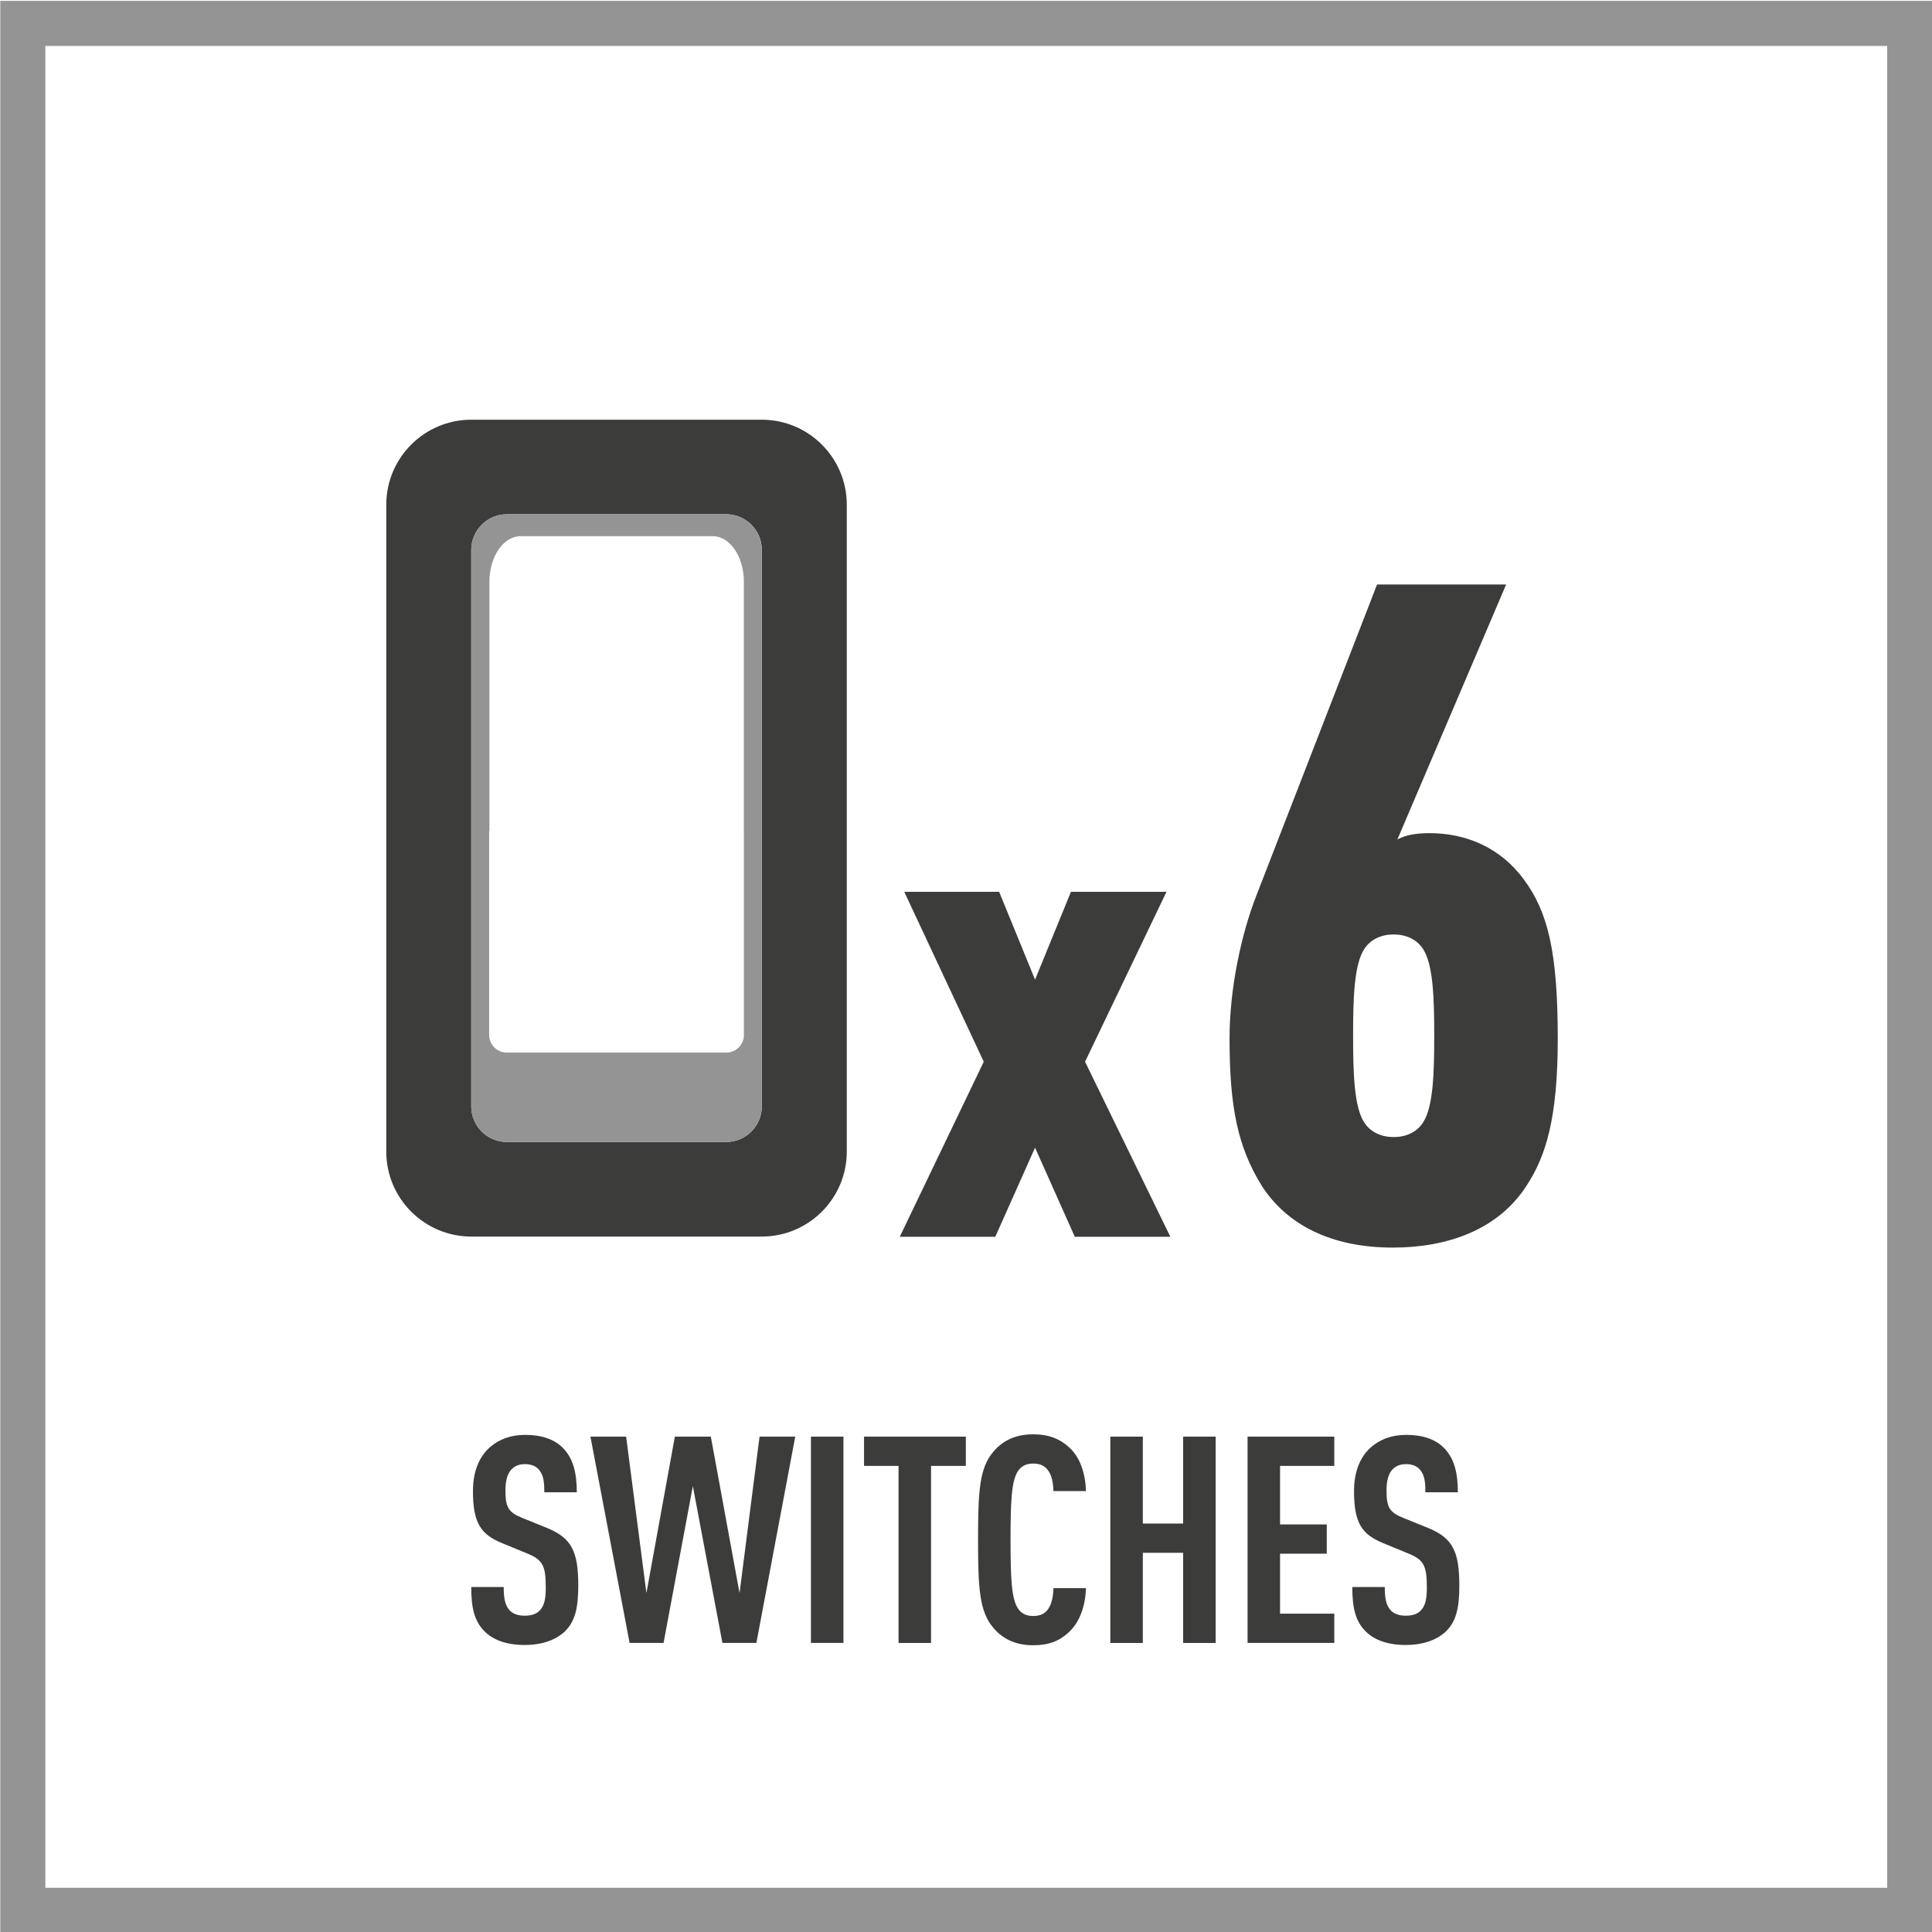
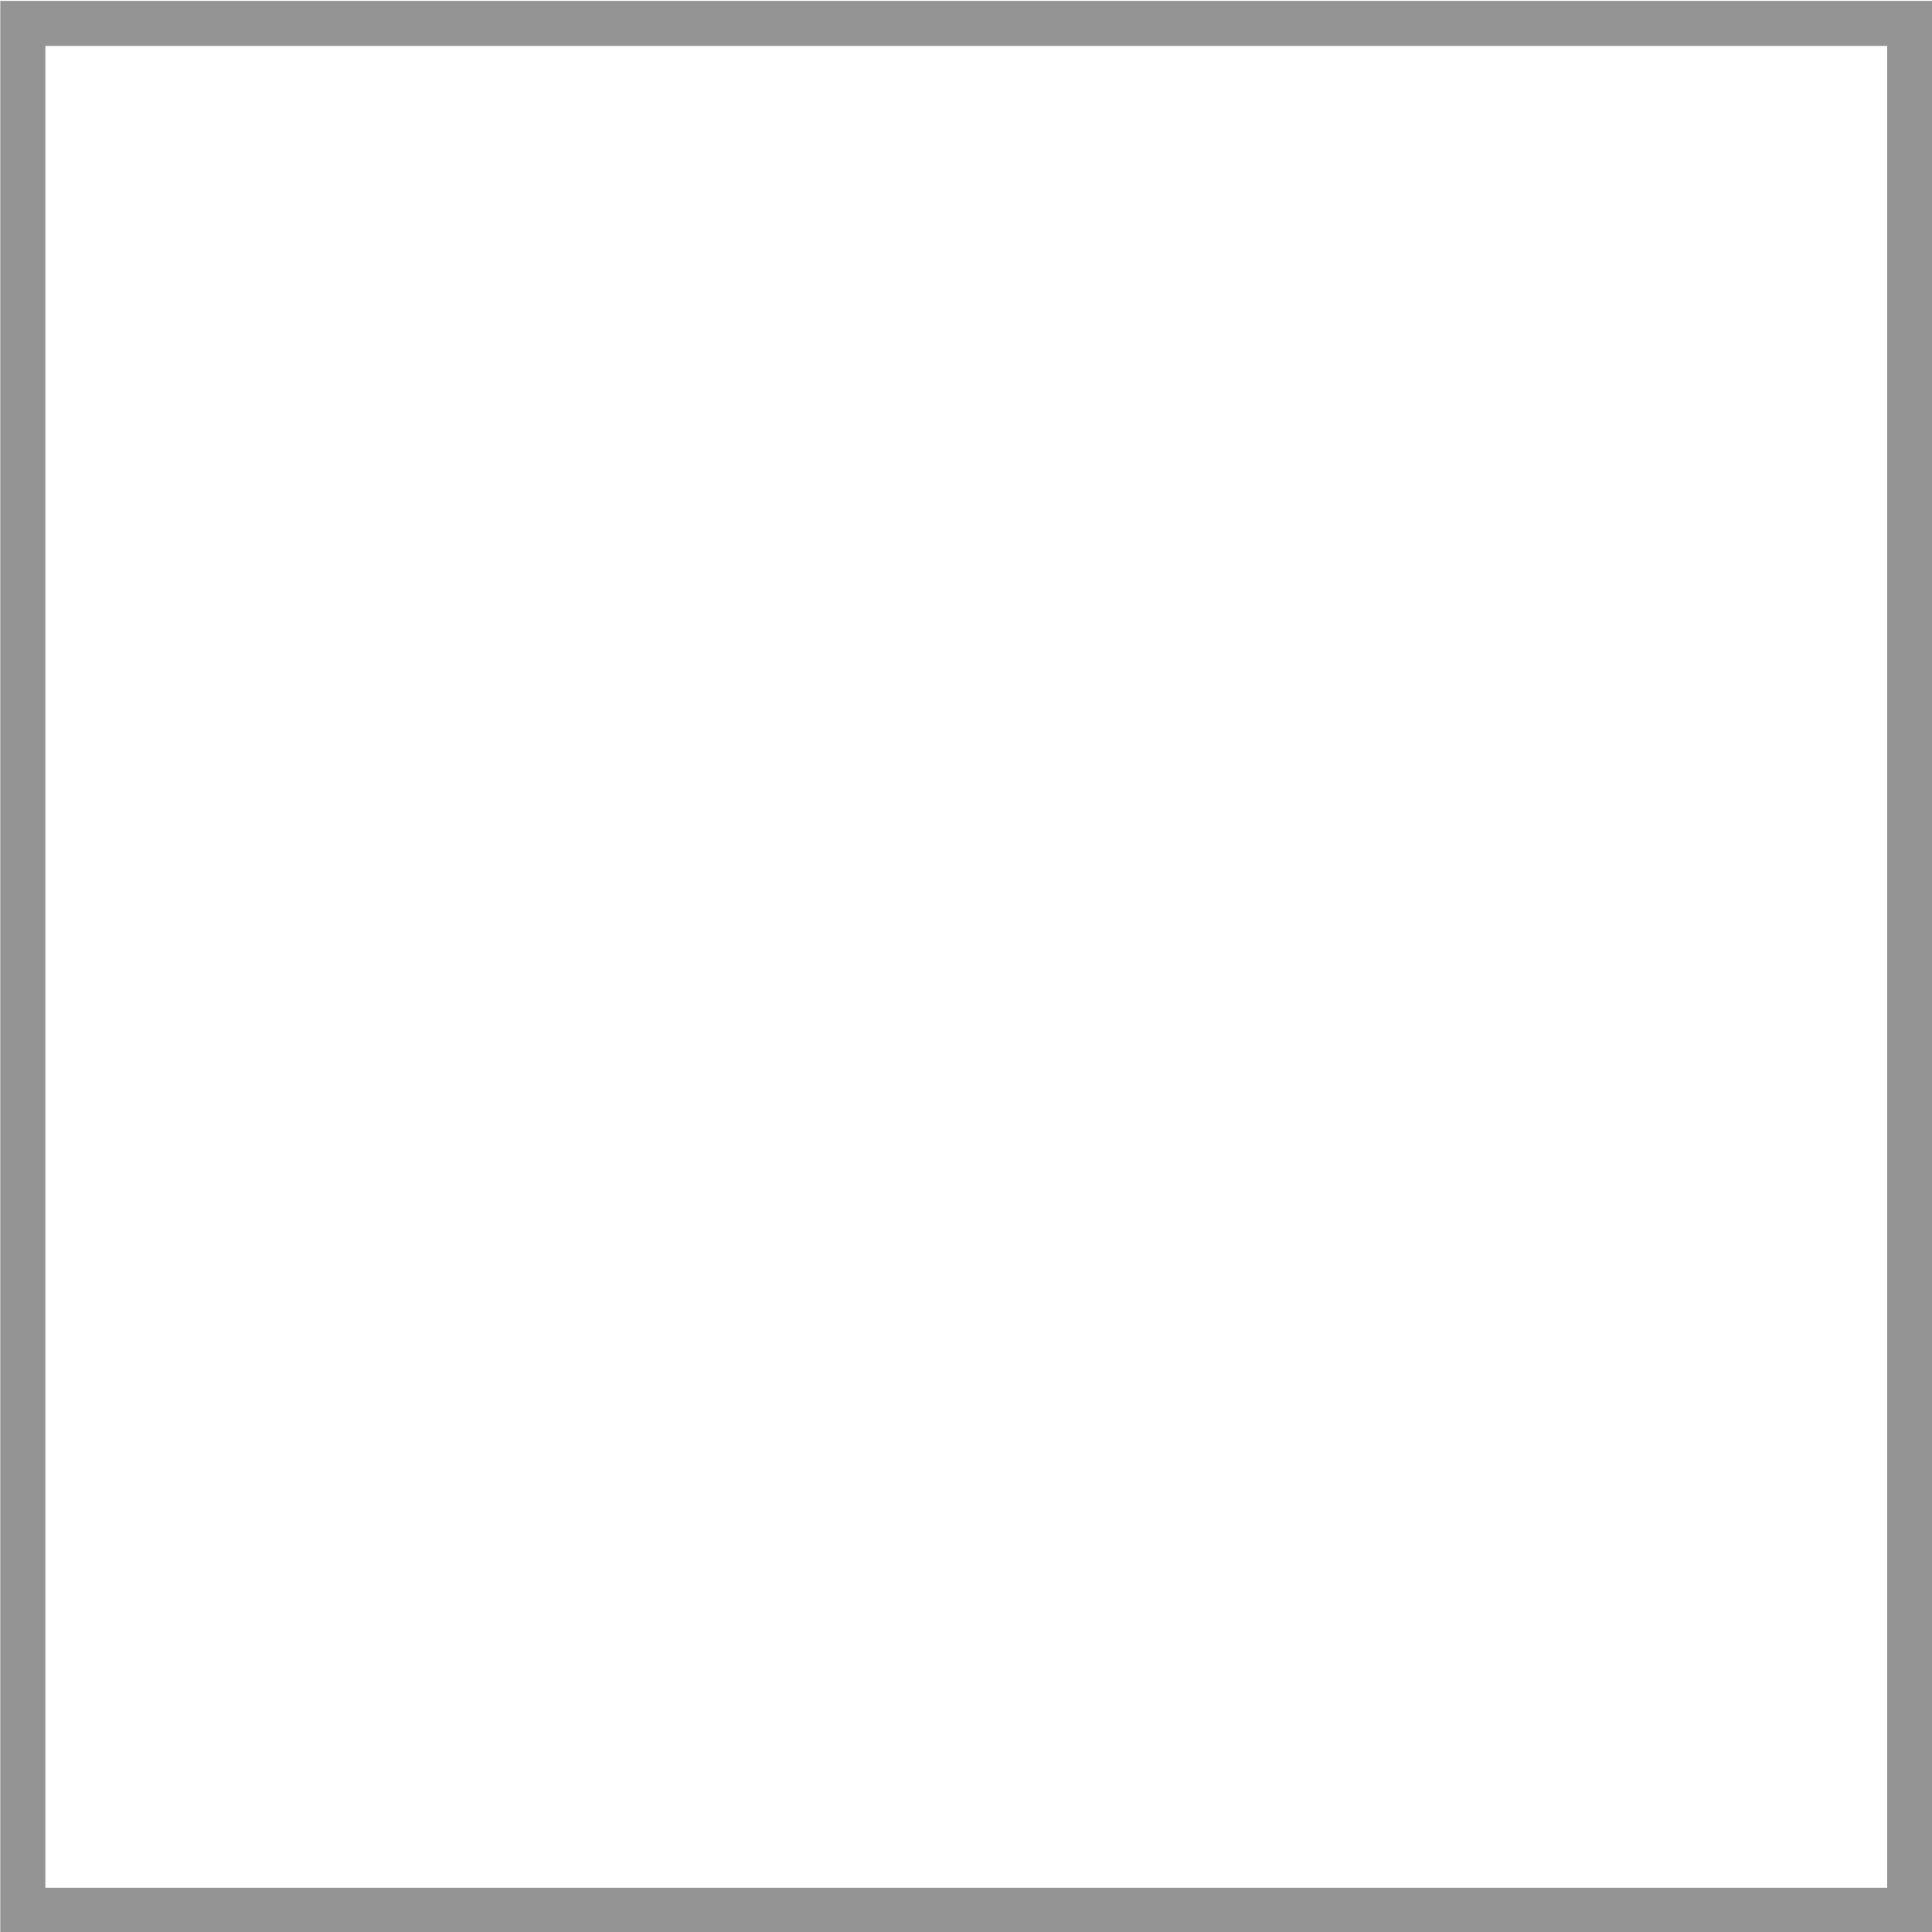
<svg xmlns="http://www.w3.org/2000/svg" version="1.1" x="0px" y="0px" viewBox="0 0 300 300" style="enable-background:new 0 0 300 300;" xml:space="preserve">
  <style type="text/css">
	.st0{fill:#949494;}
	.st1{fill:#3C3C3B;}
</style>
  <g id="FRAME">
    <path class="st0" d="M293.044,7.136v286h-286v-286H293.044 M300.044,0.136h-300v300h300V0.136   L300.044,0.136z" />
  </g>
  <g id="Layer_2">
-     <path class="st1" d="M87.721,253.316c-1.307,1.26-3.423,2.115-6.261,2.115   c-2.793,0-4.865-0.765-6.217-2.115c-1.531-1.53-2.071-3.51-2.071-6.885h5.045   c0,1.71,0.18,2.79,0.9,3.6c0.45,0.495,1.217,0.855,2.343,0.855   c1.171,0,1.937-0.315,2.432-0.9c0.676-0.765,0.856-1.845,0.856-3.555   c0-3.42-0.541-4.275-3.019-5.265l-3.828-1.575   c-3.243-1.35-4.46-3.105-4.46-8.055c0-2.88,0.856-5.22,2.613-6.794   c1.396-1.215,3.198-1.935,5.495-1.935c2.567,0,4.459,0.675,5.766,1.935   c1.667,1.62,2.252,3.915,2.252,6.975h-5.045c0-1.44-0.09-2.565-0.766-3.42   c-0.45-0.585-1.171-0.945-2.252-0.945c-1.036,0-1.667,0.36-2.162,0.9   c-0.586,0.675-0.856,1.755-0.856,3.15c0,2.61,0.406,3.42,2.658,4.32   l3.783,1.53c3.829,1.575,4.865,3.6,4.865,9   C89.793,249.537,89.343,251.741,87.721,253.316z M117.451,255.116h-5.271   l-4.595-24.344l-4.549,24.344h-5.271l-6.081-32.039h5.541l3.152,24.299   l4.415-24.299h5.585l4.46,24.299l3.107-24.299h5.541L117.451,255.116z    M125.923,255.116v-32.039h5.045v32.039H125.923z M144.572,227.623v27.494h-5.045   v-27.494h-5.36v-4.545h15.811v4.545H144.572z M165.97,253.451   c-1.441,1.35-3.107,2.025-5.54,2.025c-2.973,0-4.91-1.17-6.216-2.745   c-2.117-2.52-2.343-6.03-2.343-13.635c0-7.604,0.226-11.114,2.343-13.634   c1.306-1.575,3.243-2.745,6.216-2.745c2.433,0,4.189,0.72,5.631,2.07   c1.621,1.485,2.477,3.915,2.567,6.75h-5.045   c-0.046-1.17-0.226-2.34-0.767-3.105c-0.45-0.72-1.171-1.17-2.387-1.17   c-1.217,0-1.938,0.495-2.388,1.215c-0.991,1.53-1.126,4.77-1.126,10.619   c0,5.85,0.135,9.09,1.126,10.62c0.45,0.72,1.171,1.215,2.388,1.215   c1.216,0,1.937-0.45,2.387-1.17c0.541-0.81,0.721-1.979,0.767-3.15h5.045   C168.537,249.491,167.592,251.966,165.97,253.451z M183.719,255.116V241.122h-6.262   v13.995h-5.045v-32.039h5.045v13.5h6.262v-13.5h5.045v32.039H183.719z    M193.721,255.116v-32.039h13.468v4.545h-8.423v9.089h7.252v4.545h-7.252v9.314   h8.423v4.545H193.721z M224.533,253.316c-1.307,1.26-3.424,2.115-6.262,2.115   c-2.792,0-4.864-0.765-6.216-2.115c-1.531-1.53-2.072-3.51-2.072-6.885h5.045   c0,1.71,0.181,2.79,0.901,3.6c0.45,0.495,1.216,0.855,2.342,0.855   c1.172,0,1.938-0.315,2.433-0.9c0.676-0.765,0.856-1.845,0.856-3.555   c0-3.42-0.541-4.275-3.019-5.265l-3.829-1.575   c-3.242-1.35-4.459-3.105-4.459-8.055c0-2.88,0.855-5.22,2.612-6.794   c1.396-1.215,3.198-1.935,5.496-1.935c2.567,0,4.459,0.675,5.766,1.935   c1.666,1.62,2.252,3.915,2.252,6.975h-5.045c0-1.44-0.09-2.565-0.766-3.42   c-0.45-0.585-1.171-0.945-2.253-0.945c-1.035,0-1.666,0.36-2.162,0.9   c-0.585,0.675-0.855,1.755-0.855,3.15c0,2.61,0.405,3.42,2.658,4.32   l3.783,1.53c3.829,1.575,4.865,3.6,4.865,9   C226.605,249.537,226.154,251.741,224.533,253.316z M237.022,184.143   c-4.438,6.864-12.312,9.582-20.758,9.582c-9.592,0-16.464-3.575-20.329-9.582   c-3.722-6.006-5.011-12.155-5.011-22.881c0-7.865,1.861-16.302,4.152-22.166   l18.753-48.336h20.043l-16.894,39.612c1.432-0.858,3.579-1.001,5.011-1.001   c5.727,0,11.023,2.288,14.603,7.15c3.722,5.005,5.297,11.154,5.297,24.74   C241.89,173.704,240.028,179.566,237.022,184.143z M220.988,174.275   c1.575-2.431,1.718-7.722,1.718-13.442s-0.143-11.012-1.718-13.443   c-1.002-1.573-2.72-2.288-4.581-2.288s-3.579,0.715-4.581,2.288   c-1.574,2.431-1.718,7.723-1.718,13.443s0.144,11.011,1.718,13.442   c1.002,1.573,2.72,2.288,4.581,2.288S219.986,175.849,220.988,174.275z    M166.894,192.045l-6.172-13.839l-6.173,13.839h-14.834l13.043-27.181l-12.346-26.385   h14.734l5.576,13.641l5.575-13.641h14.836l-12.645,26.385l13.243,27.181H166.894z    M118.294,65.172H73.175c-7.276,0-13.195,5.919-13.195,13.195v100.451   c0,7.276,5.919,13.195,13.195,13.195h45.118c7.275,0,13.195-5.919,13.195-13.195   V78.367C131.488,71.091,125.569,65.172,118.294,65.172z M118.294,130.721v41.074   c0,3.051-2.482,5.533-5.533,5.533H78.709c-3.051,0-5.533-2.482-5.533-5.533   v-41.074V85.39c0-3.051,2.482-5.533,5.533-5.533h34.052   c3.051,0,5.533,2.482,5.533,5.533V130.721z" />
-     <path class="st0" d="M112.76,79.856H78.709c-3.051,0-5.533,2.482-5.533,5.533v45.331   v41.074c0,3.051,2.482,5.533,5.533,5.533h34.052c3.051,0,5.533-2.482,5.533-5.533   v-41.074V85.39C118.294,82.339,115.811,79.856,112.76,79.856z M115.514,160.716   c0,1.506-1.23,2.731-2.742,2.731H78.697c-1.512,0-2.742-1.225-2.742-2.731   v-31.799h0.047V90.293c0-3.882,2.173-7.039,4.845-7.039h29.813   c2.671,0,4.845,3.157,4.845,7.039v38.624h0.008V160.716z" />
-   </g>
+     </g>
</svg>